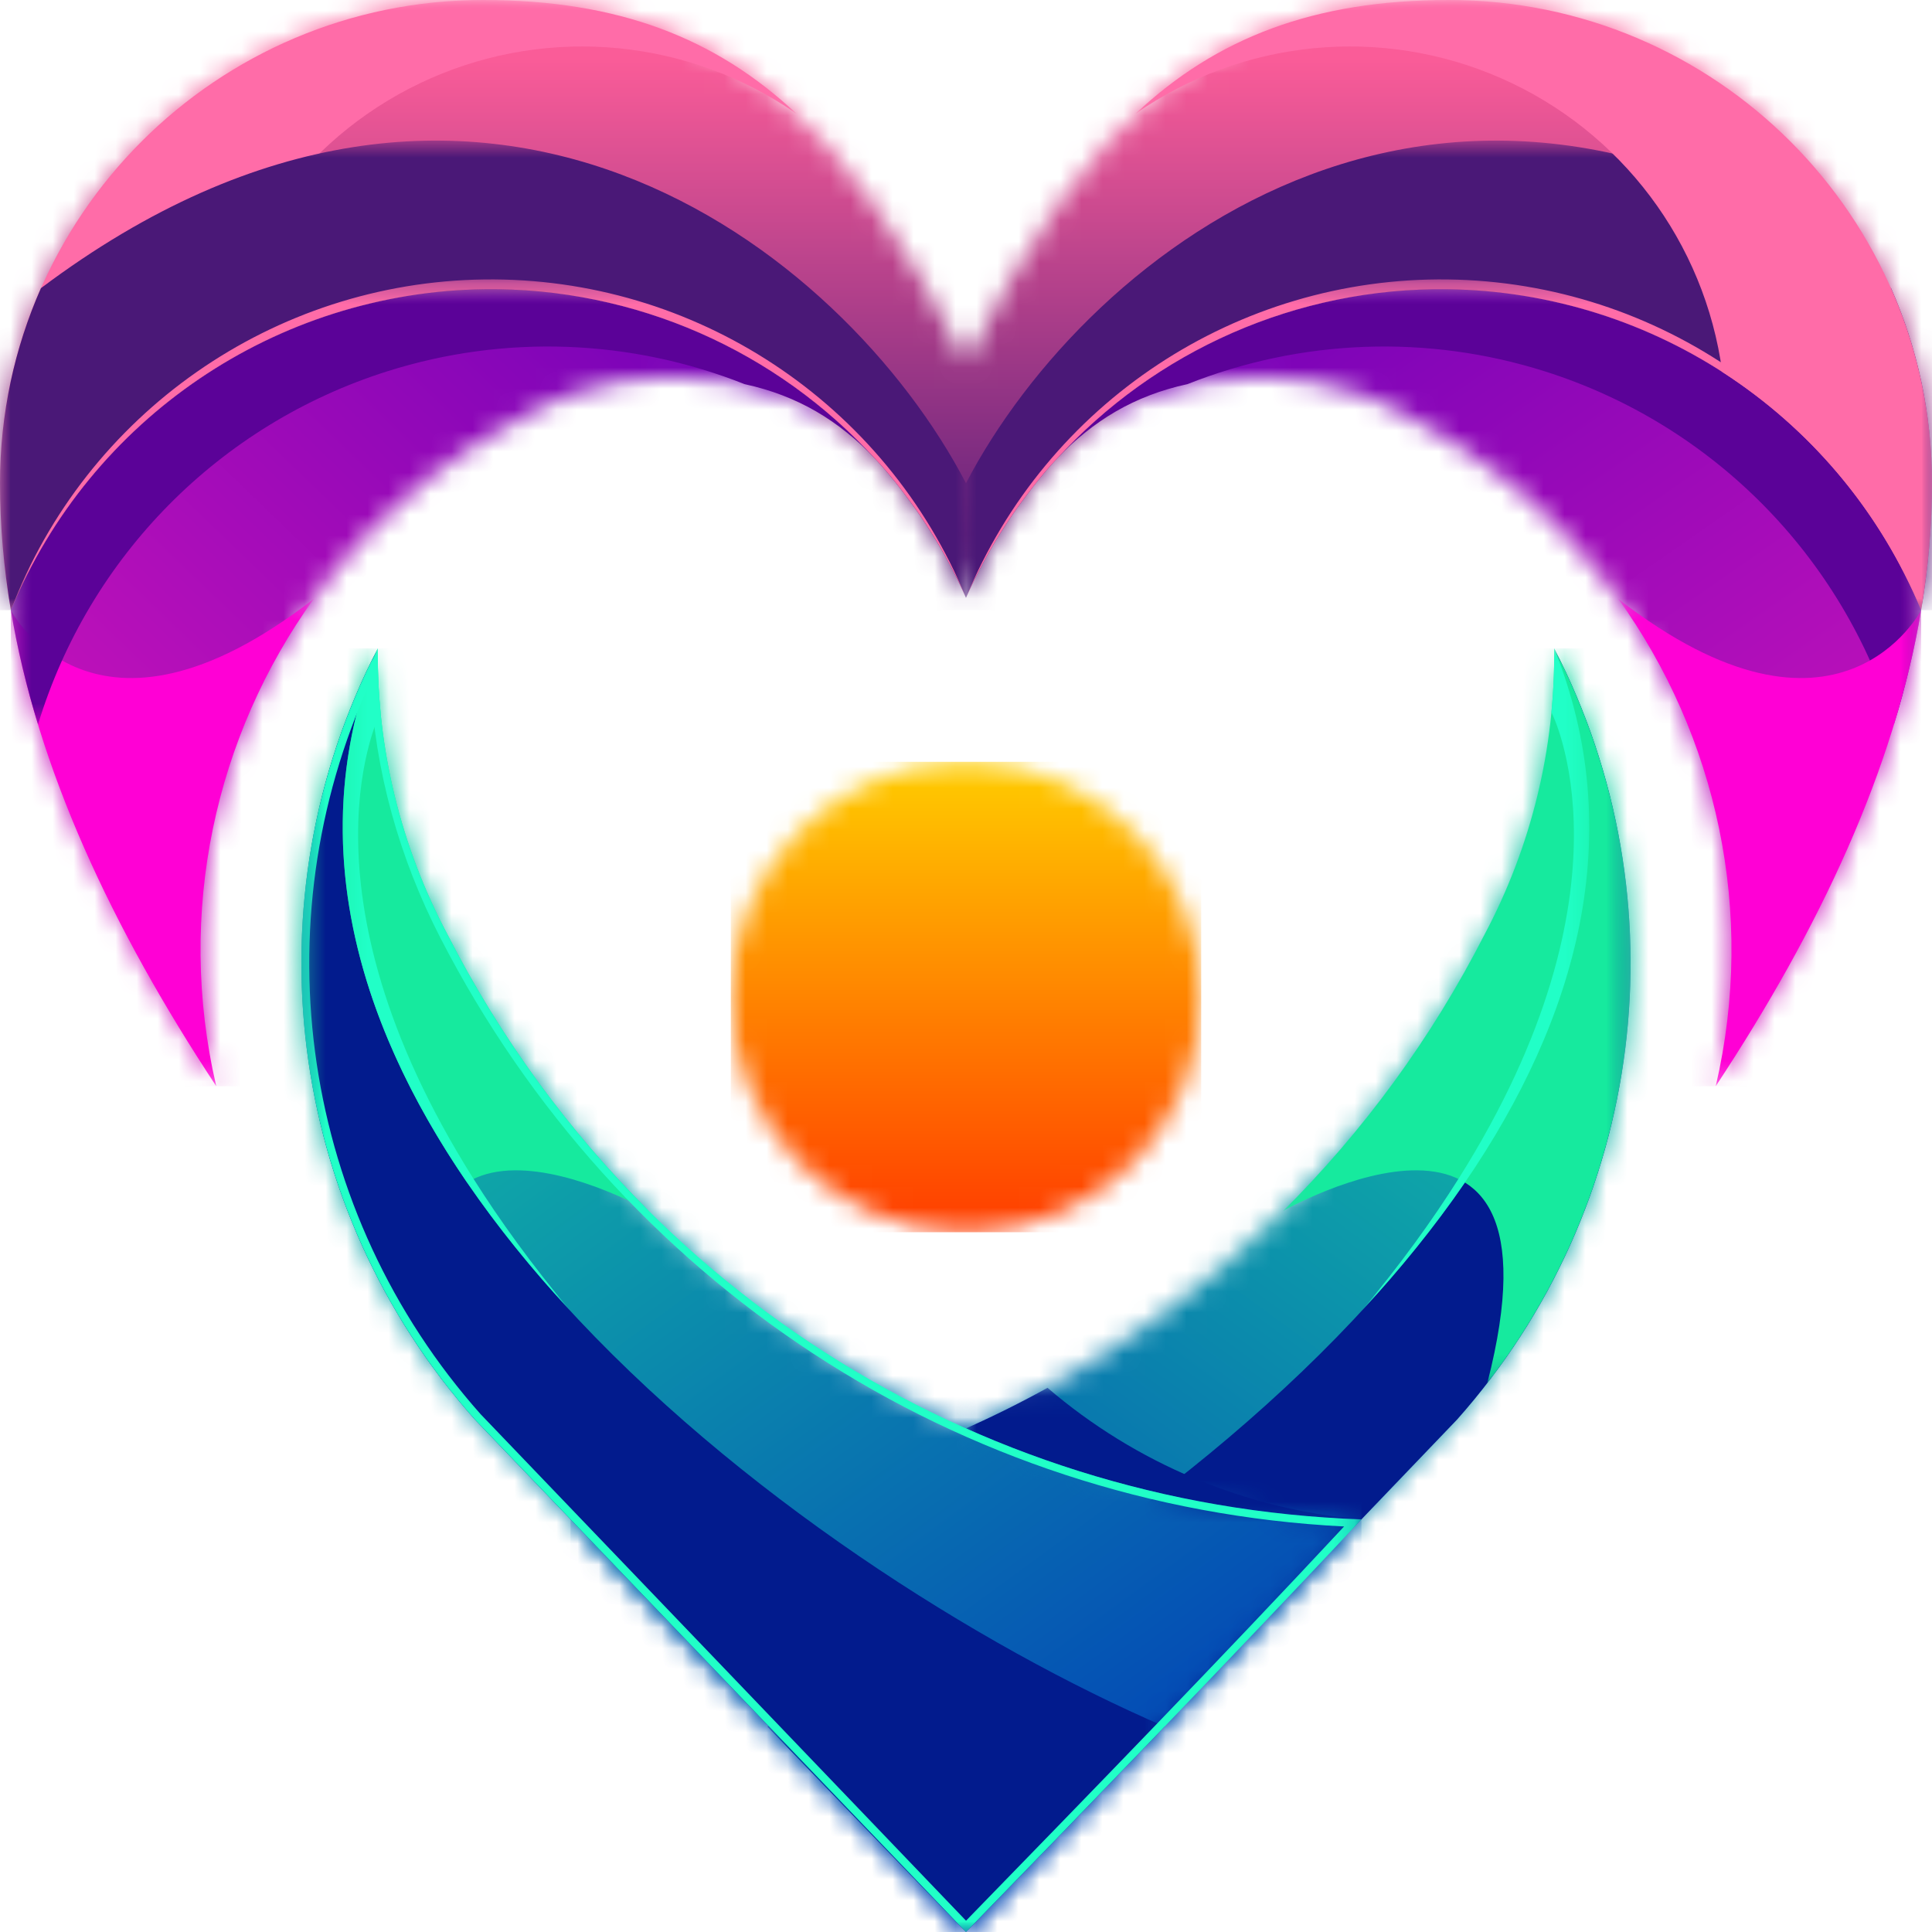
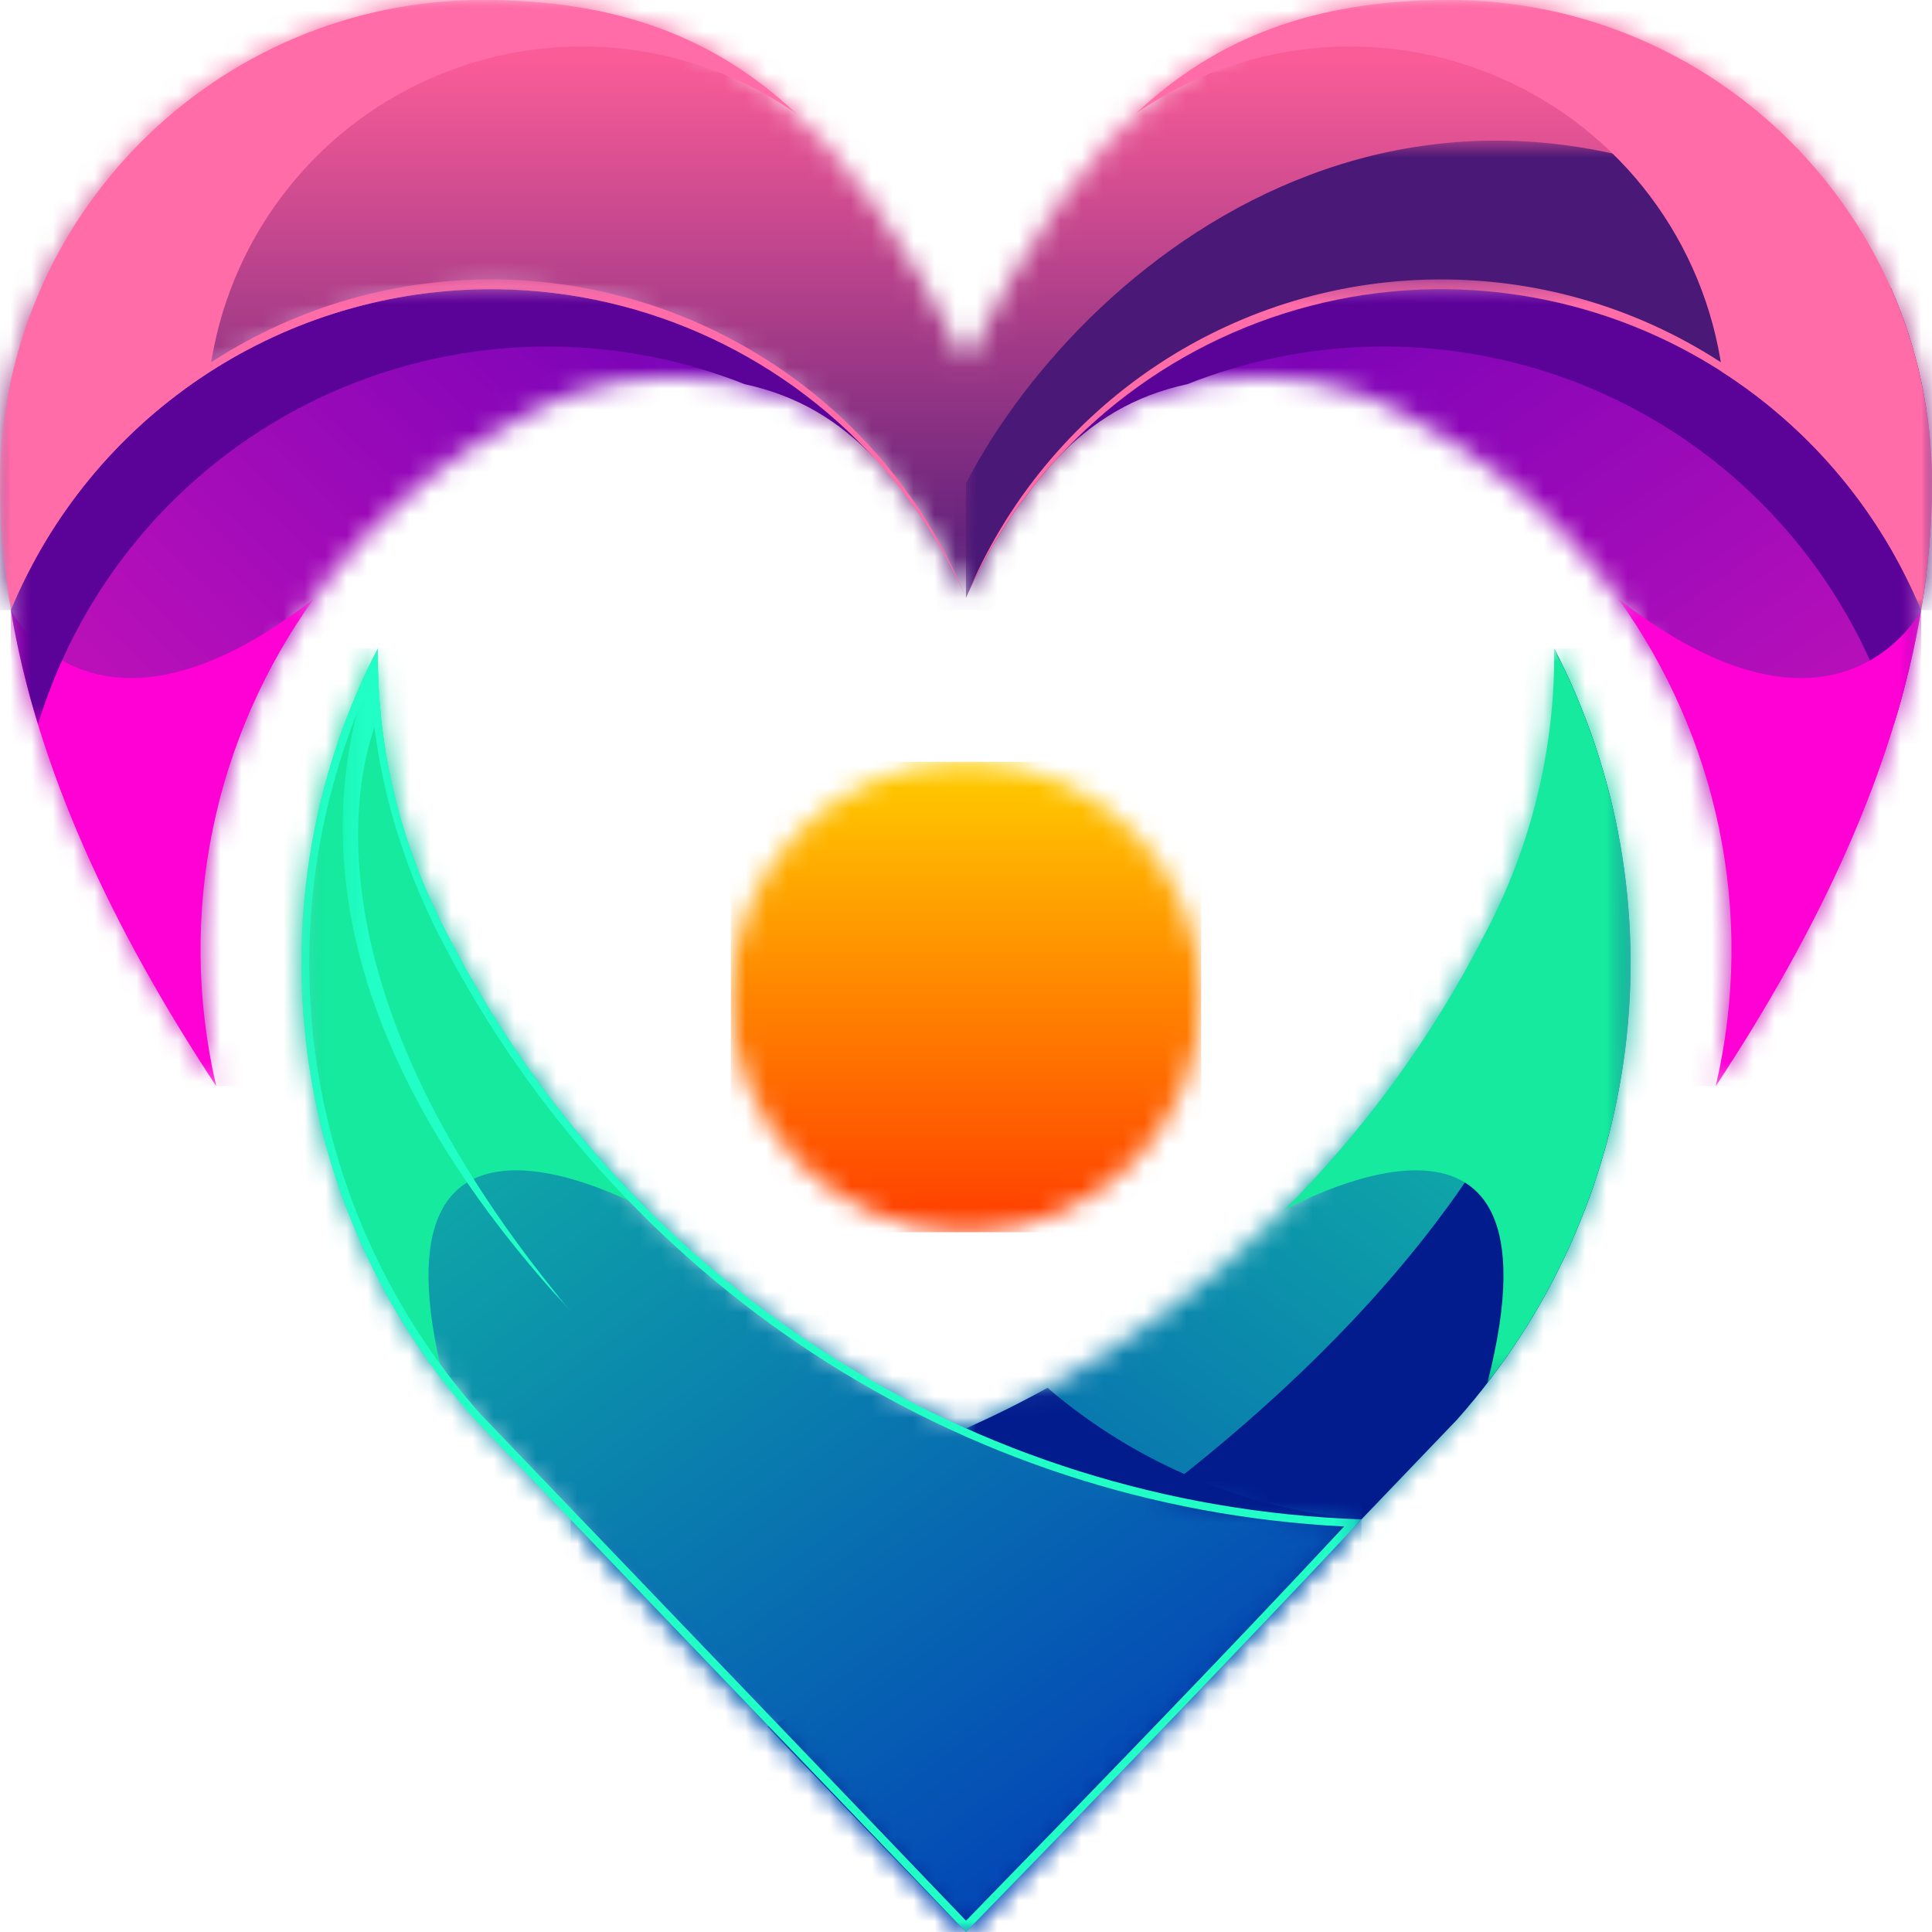
<svg xmlns="http://www.w3.org/2000/svg" width="92" height="92" viewBox="0 0 92 92" fill="none">
  <g clip-path="url(#clip0_6281_24935)">
    <mask id="mask0_6281_24935" style="mask-type:luminance" maskUnits="userSpaceOnUse" x="27" y="30" width="51" height="62">
      <path fill-rule="evenodd" clip-rule="evenodd" d="M45.999 92C33.261 78.907 27.169 72.351 27.169 72.351C45.746 71.707 62.233 61.053 70.691 44.502C72.921 40.31 74.062 35.625 74.008 30.877C80.207 42.897 78.37 57.491 69.385 67.598C53.794 83.865 46.001 92 46.001 92" fill="white" />
    </mask>
    <g mask="url(#mask0_6281_24935)">
      <path d="M80.207 30.877H27.169V92H80.207V30.877Z" fill="url(#paint0_linear_6281_24935)" />
    </g>
    <mask id="mask1_6281_24935" style="mask-type:luminance" maskUnits="userSpaceOnUse" x="36" y="30" width="42" height="62">
      <path d="M77.647 30.877H36.541V92H77.647V30.877Z" fill="url(#paint1_linear_6281_24935)" />
    </mask>
    <g mask="url(#mask1_6281_24935)">
      <path fill-rule="evenodd" clip-rule="evenodd" d="M45.999 92C42.286 88.184 39.138 84.922 36.541 82.218C54.213 74.595 82.905 53.016 74.009 30.877C80.208 42.897 78.37 57.491 69.385 67.598C53.795 83.865 46.001 92 46.001 92" fill="#021B8D" />
    </g>
    <mask id="mask2_6281_24935" style="mask-type:luminance" maskUnits="userSpaceOnUse" x="14" y="30" width="51" height="62">
      <path fill-rule="evenodd" clip-rule="evenodd" d="M45.999 92C58.739 78.907 64.829 72.351 64.829 72.351C46.253 71.707 29.765 61.053 21.308 44.502C19.078 40.31 17.937 35.625 17.99 30.877C11.791 42.897 13.629 57.491 22.614 67.598C38.203 83.865 45.998 92 45.998 92" fill="white" />
    </mask>
    <g mask="url(#mask2_6281_24935)">
      <path d="M64.831 30.877H11.793V92H64.831V30.877Z" fill="url(#paint2_linear_6281_24935)" />
    </g>
    <mask id="mask3_6281_24935" style="mask-type:luminance" maskUnits="userSpaceOnUse" x="14" y="30" width="17" height="36">
      <path d="M30.898 30.877H14.354V65.857H30.898V30.877Z" fill="url(#paint3_linear_6281_24935)" />
    </mask>
    <g mask="url(#mask3_6281_24935)">
      <path fill-rule="evenodd" clip-rule="evenodd" d="M30.897 57.663C27.089 53.876 23.839 49.453 21.309 44.502C19.079 40.31 17.938 35.625 17.991 30.877C12.14 42.223 13.45 55.862 21.173 65.857C17.046 49.776 30.899 57.664 30.899 57.664L30.897 57.663Z" fill="#16EA9E" />
    </g>
    <mask id="mask4_6281_24935" style="mask-type:luminance" maskUnits="userSpaceOnUse" x="14" y="30" width="42" height="62">
      <path d="M55.458 30.877H14.352V92H55.458V30.877Z" fill="url(#paint4_linear_6281_24935)" />
    </mask>
    <g mask="url(#mask4_6281_24935)">
-       <path fill-rule="evenodd" clip-rule="evenodd" d="M45.999 92C49.712 88.184 52.861 84.922 55.458 82.218C37.785 74.595 9.093 53.016 17.99 30.877C11.791 42.897 13.629 57.491 22.614 67.598C38.203 83.865 45.998 92 45.998 92" fill="#021B8D" />
-     </g>
+       </g>
    <mask id="mask5_6281_24935" style="mask-type:luminance" maskUnits="userSpaceOnUse" x="34" y="36" width="24" height="23">
      <path fill-rule="evenodd" clip-rule="evenodd" d="M45.999 36.277C52.185 36.277 57.2 41.291 57.2 47.478C57.2 53.664 52.186 58.679 45.999 58.679C39.813 58.679 34.8 53.664 34.8 47.478C34.8 41.291 39.814 36.277 45.999 36.277Z" fill="white" />
    </mask>
    <g mask="url(#mask5_6281_24935)">
      <path d="M57.2 36.277H34.8V58.677H57.2V36.277Z" fill="url(#paint5_linear_6281_24935)" />
    </g>
    <mask id="mask6_6281_24935" style="mask-type:luminance" maskUnits="userSpaceOnUse" x="0" y="13" width="42" height="39">
      <path fill-rule="evenodd" clip-rule="evenodd" d="M10.298 51.723C7.327 38.968 13.397 25.968 24.752 19.95C25.596 19.442 26.498 19.019 27.446 18.697C28.867 18.211 30.39 17.948 31.975 17.948C36.253 17.948 39.225 19.254 41.689 21.861C37.005 16.716 30.267 13.68 23.065 13.773C13.169 13.9 4.302 19.911 0.517 29.054C1.784 36.611 5.318 44.166 10.298 51.722" fill="white" />
    </mask>
    <g mask="url(#mask6_6281_24935)">
      <path d="M41.689 13.681H0.517V51.725H41.689V13.681Z" fill="url(#paint6_linear_6281_24935)" />
    </g>
    <mask id="mask7_6281_24935" style="mask-type:luminance" maskUnits="userSpaceOnUse" x="0" y="28" width="15" height="24">
      <path d="M14.934 28.524H0.517V51.723H14.934V28.524Z" fill="url(#paint7_linear_6281_24935)" />
    </mask>
    <g mask="url(#mask7_6281_24935)">
      <path fill-rule="evenodd" clip-rule="evenodd" d="M10.298 51.723C8.368 43.432 10.257 35.038 14.933 28.526V28.523C4.433 36.673 0.515 29.054 0.515 29.054C1.783 36.61 5.316 44.165 10.297 51.722" fill="#FF00D5" />
    </g>
    <mask id="mask8_6281_24935" style="mask-type:luminance" maskUnits="userSpaceOnUse" x="0" y="0" width="93" height="30">
      <path fill-rule="evenodd" clip-rule="evenodd" d="M0.516 29.056C4.301 19.912 13.169 13.901 23.065 13.774C30.267 13.681 37.005 16.717 41.689 21.863C42.105 22.303 42.506 22.78 42.897 23.294C44.121 24.864 45.168 26.595 46.001 28.468C46.834 26.595 47.88 24.864 49.105 23.294C49.495 22.78 49.896 22.303 50.312 21.863C54.996 16.717 61.734 13.681 68.937 13.774C78.832 13.901 87.699 19.912 91.485 29.056C91.824 27.037 92.001 25.018 92.001 22.999C92 10.304 81.696 0 69 0C57.499 0 51.75 5.749 45.999 17.25C40.25 5.749 34.501 0 23 0C10.304 0 0 10.304 0 23C0 25.019 0.177 27.038 0.516 29.057" fill="white" />
    </mask>
    <g mask="url(#mask8_6281_24935)">
      <path d="M92 0H0V29.056H92V0Z" fill="url(#paint8_linear_6281_24935)" />
    </g>
    <mask id="mask9_6281_24935" style="mask-type:luminance" maskUnits="userSpaceOnUse" x="0" y="0" width="38" height="30">
      <path d="M37.928 0H0V29.056H37.928V0Z" fill="url(#paint9_linear_6281_24935)" />
    </mask>
    <g mask="url(#mask9_6281_24935)">
      <path fill-rule="evenodd" clip-rule="evenodd" d="M0.516 29.056C2.487 24.296 5.834 20.386 9.987 17.712C10.82 11.535 14.807 6.238 20.512 3.728C26.216 1.218 32.814 1.859 37.929 5.417C34.083 1.806 29.445 0 23 0C10.304 0 0 10.304 0 23C0 25.019 0.177 27.038 0.516 29.057" fill="#FF6CA8" />
    </g>
    <mask id="mask10_6281_24935" style="mask-type:luminance" maskUnits="userSpaceOnUse" x="50" y="13" width="42" height="39">
      <path fill-rule="evenodd" clip-rule="evenodd" d="M67.245 19.949C78.603 25.965 84.673 38.966 81.702 51.723C86.684 44.167 90.216 36.611 91.483 29.056C87.698 19.912 78.831 13.901 68.935 13.774C61.733 13.681 54.995 16.717 50.31 21.863C52.775 19.254 55.747 17.95 60.025 17.95C61.609 17.95 63.133 18.213 64.554 18.698C65.5 19.022 66.401 19.443 67.245 19.951" fill="white" />
    </mask>
    <g mask="url(#mask10_6281_24935)">
      <path d="M91.483 13.681H50.31V51.725H91.483V13.681Z" fill="url(#paint10_linear_6281_24935)" />
    </g>
    <mask id="mask11_6281_24935" style="mask-type:luminance" maskUnits="userSpaceOnUse" x="0" y="13" width="42" height="22">
      <path d="M41.689 13.771H0.517V34.499H41.689V13.771Z" fill="url(#paint11_linear_6281_24935)" />
    </mask>
    <g mask="url(#mask11_6281_24935)">
      <path fill-rule="evenodd" clip-rule="evenodd" d="M1.81 34.499C4.24 26.501 10.455 20.213 18.425 17.687C24.07 15.897 30.083 16.16 35.454 18.292C37.97 18.836 39.956 20.026 41.689 21.861C37.005 16.715 30.267 13.68 23.065 13.772C13.169 13.9 4.302 19.911 0.517 29.054C0.821 30.869 1.256 32.683 1.811 34.498" fill="#5B0298" />
    </g>
    <mask id="mask12_6281_24935" style="mask-type:luminance" maskUnits="userSpaceOnUse" x="50" y="13" width="42" height="22">
      <path d="M91.483 13.771H50.31V34.499H91.483V13.771Z" fill="url(#paint12_linear_6281_24935)" />
    </mask>
    <g mask="url(#mask12_6281_24935)">
      <path fill-rule="evenodd" clip-rule="evenodd" d="M90.19 34.499C87.76 26.501 81.545 20.213 73.575 17.687C67.93 15.897 61.917 16.16 56.546 18.292C54.03 18.836 52.044 20.026 50.31 21.861C54.995 16.715 61.733 13.68 68.935 13.772C78.831 13.9 87.698 19.911 91.483 29.054C91.179 30.869 90.744 32.683 90.189 34.498" fill="#5B0298" />
    </g>
    <mask id="mask13_6281_24935" style="mask-type:luminance" maskUnits="userSpaceOnUse" x="45" y="66" width="20" height="7">
      <path d="M64.829 66.086H45.999V72.351H64.829V66.086Z" fill="url(#paint13_linear_6281_24935)" />
    </mask>
    <g mask="url(#mask13_6281_24935)">
      <path fill-rule="evenodd" clip-rule="evenodd" d="M64.829 72.351C59.313 71.88 54.086 69.689 49.882 66.086C48.617 66.785 47.322 67.43 45.999 68.019C51.829 70.615 58.196 72.121 64.829 72.351Z" fill="#021B8D" />
    </g>
    <mask id="mask14_6281_24935" style="mask-type:luminance" maskUnits="userSpaceOnUse" x="61" y="30" width="17" height="36">
      <path d="M77.648 30.877H61.102V65.857H77.648V30.877Z" fill="url(#paint14_linear_6281_24935)" />
    </mask>
    <g mask="url(#mask14_6281_24935)">
      <path fill-rule="evenodd" clip-rule="evenodd" d="M61.102 57.663C64.912 53.876 68.161 49.453 70.691 44.502C72.921 40.31 74.062 35.625 74.008 30.877C79.86 42.223 78.549 55.862 70.826 65.857C74.953 49.776 61.101 57.664 61.101 57.664L61.102 57.663Z" fill="#16EA9E" />
    </g>
    <mask id="mask15_6281_24935" style="mask-type:luminance" maskUnits="userSpaceOnUse" x="16" y="30" width="12" height="33">
      <path d="M27.151 30.877H16.32V62.416H27.151V30.877Z" fill="url(#paint15_linear_6281_24935)" />
    </mask>
    <g mask="url(#mask15_6281_24935)">
      <path fill-rule="evenodd" clip-rule="evenodd" d="M22.551 56.139C13.793 42.254 18.122 33.921 18.122 33.921C18.024 32.912 17.981 31.895 17.991 30.877C14.434 39.729 16.887 48.492 22.241 56.308C23.687 58.418 25.344 60.46 27.152 62.416C25.318 60.216 23.801 58.121 22.551 56.139Z" fill="#21FFC7" />
    </g>
    <mask id="mask16_6281_24935" style="mask-type:luminance" maskUnits="userSpaceOnUse" x="64" y="30" width="12" height="33">
-       <path d="M75.679 30.877H64.848V62.416H75.679V30.877Z" fill="url(#paint16_linear_6281_24935)" />
-     </mask>
+       </mask>
    <g mask="url(#mask16_6281_24935)">
      <path fill-rule="evenodd" clip-rule="evenodd" d="M69.449 56.139C78.207 42.254 73.879 33.921 73.879 33.921C73.977 32.912 74.02 31.895 74.009 30.877C77.566 39.729 75.113 48.492 69.759 56.308C68.313 58.418 66.656 60.46 64.848 62.416C66.682 60.216 68.199 58.121 69.449 56.139Z" fill="#21FFC7" />
    </g>
    <mask id="mask17_6281_24935" style="mask-type:luminance" maskUnits="userSpaceOnUse" x="14" y="30" width="51" height="62">
      <path d="M64.829 30.877H14.352V92H64.829V30.877Z" fill="url(#paint17_linear_6281_24935)" />
    </mask>
    <g mask="url(#mask17_6281_24935)">
      <path fill-rule="evenodd" clip-rule="evenodd" d="M46.002 91.462C52.038 85.258 58.102 79.023 64.005 72.689C45.603 71.76 29.415 61.05 20.977 44.673C19.02 40.874 17.841 36.705 17.646 32.441C12.348 44.042 14.354 57.744 22.887 67.343C30.593 75.384 38.3 83.419 46.002 91.463M45.999 92C58.739 78.907 64.829 72.351 64.829 72.351C46.253 71.707 29.765 61.053 21.307 44.502C19.078 40.31 17.936 35.625 17.99 30.877C11.791 42.897 13.629 57.491 22.614 67.598C38.203 83.865 45.998 92 45.998 92H45.999Z" fill="#21FFC7" />
    </g>
    <mask id="mask18_6281_24935" style="mask-type:luminance" maskUnits="userSpaceOnUse" x="0" y="6" width="46" height="24">
-       <path d="M45.999 6.695H0V29.056H45.999V6.695Z" fill="url(#paint18_linear_6281_24935)" />
-     </mask>
+       </mask>
    <g mask="url(#mask18_6281_24935)">
      <path fill-rule="evenodd" clip-rule="evenodd" d="M1.949 13.723C0.696 16.561 0 19.7 0 23C0 25.019 0.177 27.038 0.516 29.057C4.301 19.914 13.169 13.903 23.065 13.775C30.267 13.683 37.005 16.718 41.689 21.864C42.105 22.304 42.506 22.782 42.897 23.295C44.121 24.865 45.168 26.597 46.001 28.469V23.011C40.168 11.844 22.763 -1.909 1.949 13.723Z" fill="#4A1877" />
    </g>
    <mask id="mask19_6281_24935" style="mask-type:luminance" maskUnits="userSpaceOnUse" x="45" y="6" width="47" height="24">
      <path d="M91.999 6.695H45.999V29.056H91.999V6.695Z" fill="url(#paint19_linear_6281_24935)" />
    </mask>
    <g mask="url(#mask19_6281_24935)">
      <path fill-rule="evenodd" clip-rule="evenodd" d="M90.05 13.723C91.302 16.562 91.999 19.699 91.999 22.999C91.999 25.018 91.822 27.037 91.482 29.056C87.698 19.913 78.83 13.902 68.934 13.774C61.732 13.681 54.994 16.717 50.309 21.863C49.894 22.303 49.492 22.78 49.102 23.294C47.877 24.864 46.831 26.596 45.998 28.468V23.01C51.829 11.845 69.234 -1.909 90.048 13.724" fill="#4A1877" />
    </g>
    <mask id="mask20_6281_24935" style="mask-type:luminance" maskUnits="userSpaceOnUse" x="0" y="13" width="47" height="17">
      <path d="M46.001 13.306H0.517V29.057H46.001V13.306Z" fill="url(#paint20_linear_6281_24935)" />
    </mask>
    <g mask="url(#mask20_6281_24935)">
      <path fill-rule="evenodd" clip-rule="evenodd" d="M0.517 29.055C4.301 19.912 13.169 13.901 23.065 13.774C30.267 13.681 37.005 16.717 41.689 21.863C42.105 22.303 42.506 22.78 42.897 23.294C44.121 24.863 45.168 26.595 46.001 28.468C42.187 19.188 33.092 13.178 23.059 13.307C13.027 13.437 4.09 19.68 0.518 29.055" fill="#FF6CA8" />
    </g>
    <mask id="mask21_6281_24935" style="mask-type:luminance" maskUnits="userSpaceOnUse" x="54" y="0" width="38" height="30">
      <path d="M92 0H54.072V29.056H92V0Z" fill="url(#paint21_linear_6281_24935)" />
    </mask>
    <g mask="url(#mask21_6281_24935)">
      <path fill-rule="evenodd" clip-rule="evenodd" d="M91.484 29.056C89.513 24.296 86.166 20.386 82.013 17.712C81.18 11.535 77.193 6.238 71.488 3.728C65.784 1.218 59.186 1.859 54.071 5.417C57.917 1.806 62.555 0 69 0C81.695 0 92 10.304 92 23C92 25.019 91.823 27.038 91.484 29.057" fill="#FF6CA8" />
    </g>
    <mask id="mask22_6281_24935" style="mask-type:luminance" maskUnits="userSpaceOnUse" x="45" y="13" width="47" height="17">
      <path d="M91.484 13.306H45.999V29.057H91.484V13.306Z" fill="url(#paint22_linear_6281_24935)" />
    </mask>
    <g mask="url(#mask22_6281_24935)">
      <path fill-rule="evenodd" clip-rule="evenodd" d="M91.484 29.055C87.7 19.912 78.831 13.901 68.936 13.774C61.733 13.681 54.995 16.717 50.311 21.863C49.895 22.303 49.494 22.78 49.104 23.294C47.879 24.863 46.833 26.595 45.999 28.468C49.815 19.188 58.908 13.178 68.941 13.307C78.974 13.437 87.91 19.68 91.482 29.055" fill="#FF6CA8" />
    </g>
    <mask id="mask23_6281_24935" style="mask-type:luminance" maskUnits="userSpaceOnUse" x="77" y="28" width="15" height="24">
      <path d="M91.484 28.524H77.066V51.723H91.484V28.524Z" fill="url(#paint23_linear_6281_24935)" />
    </mask>
    <g mask="url(#mask23_6281_24935)">
      <path fill-rule="evenodd" clip-rule="evenodd" d="M81.702 51.723C83.634 43.431 81.743 35.038 77.066 28.525V28.523C87.565 36.673 91.484 29.054 91.484 29.054C90.216 36.61 86.683 44.165 81.702 51.722" fill="#FF00D5" />
    </g>
  </g>
  <defs>
    <linearGradient id="paint0_linear_6281_24935" x1="30.775" y1="92.728" x2="80.25" y2="25.165" gradientUnits="userSpaceOnUse">
      <stop stop-color="#0131B9" />
      <stop offset="1" stop-color="#16EA9E" />
    </linearGradient>
    <linearGradient id="paint1_linear_6281_24935" x1="-43.008" y1="191.162" x2="80.858" y2="30.642" gradientUnits="userSpaceOnUse">
      <stop stop-color="white" />
      <stop offset="1" />
    </linearGradient>
    <linearGradient id="paint2_linear_6281_24935" x1="61.222" y1="92.728" x2="11.754" y2="25.167" gradientUnits="userSpaceOnUse">
      <stop stop-color="#0131B9" />
      <stop offset="1" stop-color="#16EA9E" />
    </linearGradient>
    <linearGradient id="paint3_linear_6281_24935" x1="7.996" y1="16.494" x2="31.172" y2="66.99" gradientUnits="userSpaceOnUse">
      <stop stop-color="white" />
      <stop offset="1" />
    </linearGradient>
    <linearGradient id="paint4_linear_6281_24935" x1="135.004" y1="191.163" x2="11.145" y2="30.644" gradientUnits="userSpaceOnUse">
      <stop stop-color="white" />
      <stop offset="1" />
    </linearGradient>
    <linearGradient id="paint5_linear_6281_24935" x1="45.999" y1="68.022" x2="45.999" y2="28.467" gradientUnits="userSpaceOnUse">
      <stop stop-color="#FF0000" />
      <stop offset="1" stop-color="#FFFF00" />
    </linearGradient>
    <linearGradient id="paint6_linear_6281_24935" x1="39.901" y1="13.181" x2="2.644" y2="51.871" gradientUnits="userSpaceOnUse">
      <stop stop-color="#6A00B8" />
      <stop offset="1" stop-color="#DB17B9" />
    </linearGradient>
    <linearGradient id="paint7_linear_6281_24935" x1="4.76" y1="60.551" x2="10.149" y2="23.418" gradientUnits="userSpaceOnUse">
      <stop stop-color="white" />
      <stop offset="1" />
    </linearGradient>
    <linearGradient id="paint8_linear_6281_24935" x1="45.999" y1="29.869" x2="45.999" y2="2.796" gradientUnits="userSpaceOnUse">
      <stop stop-color="#4A1877" />
      <stop offset="1" stop-color="#FA5C98" />
    </linearGradient>
    <linearGradient id="paint9_linear_6281_24935" x1="15.413" y1="-14.031" x2="20.448" y2="26.459" gradientUnits="userSpaceOnUse">
      <stop stop-color="white" />
      <stop offset="1" />
    </linearGradient>
    <linearGradient id="paint10_linear_6281_24935" x1="54.841" y1="9.617" x2="86.584" y2="55.257" gradientUnits="userSpaceOnUse">
      <stop stop-color="#6A00B8" />
      <stop offset="1" stop-color="#DB17B9" />
    </linearGradient>
    <linearGradient id="paint11_linear_6281_24935" x1="51.262" y1="9.281" x2="-24.505" y2="46.6" gradientUnits="userSpaceOnUse">
      <stop stop-color="white" />
      <stop offset="1" />
    </linearGradient>
    <linearGradient id="paint12_linear_6281_24935" x1="40.737" y1="9.281" x2="116.504" y2="46.599" gradientUnits="userSpaceOnUse">
      <stop stop-color="white" />
      <stop offset="1" />
    </linearGradient>
    <linearGradient id="paint13_linear_6281_24935" x1="73.618" y1="81.603" x2="38.758" y2="57.885" gradientUnits="userSpaceOnUse">
      <stop stop-color="white" />
      <stop offset="1" />
    </linearGradient>
    <linearGradient id="paint14_linear_6281_24935" x1="84.004" y1="16.494" x2="60.828" y2="66.99" gradientUnits="userSpaceOnUse">
      <stop stop-color="white" />
      <stop offset="1" />
    </linearGradient>
    <linearGradient id="paint15_linear_6281_24935" x1="13.319" y1="24.166" x2="31.167" y2="71.84" gradientUnits="userSpaceOnUse">
      <stop stop-color="white" />
      <stop offset="1" />
    </linearGradient>
    <linearGradient id="paint16_linear_6281_24935" x1="78.68" y1="24.166" x2="60.832" y2="71.84" gradientUnits="userSpaceOnUse">
      <stop stop-color="white" />
      <stop offset="1" />
    </linearGradient>
    <linearGradient id="paint17_linear_6281_24935" x1="33.901" y1="58.755" x2="65.406" y2="73.61" gradientUnits="userSpaceOnUse">
      <stop />
      <stop offset="0.47" stop-color="white" />
      <stop offset="1" />
    </linearGradient>
    <linearGradient id="paint18_linear_6281_24935" x1="78.506" y1="69.955" x2="0.884" y2="-2.875" gradientUnits="userSpaceOnUse">
      <stop stop-color="white" />
      <stop offset="1" />
    </linearGradient>
    <linearGradient id="paint19_linear_6281_24935" x1="13.495" y1="69.953" x2="91.119" y2="-2.876" gradientUnits="userSpaceOnUse">
      <stop stop-color="white" />
      <stop offset="1" />
    </linearGradient>
    <linearGradient id="paint20_linear_6281_24935" x1="-0.33" y1="21.639" x2="45.936" y2="20.741" gradientUnits="userSpaceOnUse">
      <stop />
      <stop offset="0.45" stop-color="white" />
      <stop offset="1" />
    </linearGradient>
    <linearGradient id="paint21_linear_6281_24935" x1="76.586" y1="-14.031" x2="71.553" y2="26.459" gradientUnits="userSpaceOnUse">
      <stop stop-color="white" />
      <stop offset="1" />
    </linearGradient>
    <linearGradient id="paint22_linear_6281_24935" x1="92.328" y1="21.639" x2="46.067" y2="20.741" gradientUnits="userSpaceOnUse">
      <stop />
      <stop offset="0.45" stop-color="white" />
      <stop offset="1" />
    </linearGradient>
    <linearGradient id="paint23_linear_6281_24935" x1="87.239" y1="60.551" x2="81.85" y2="23.418" gradientUnits="userSpaceOnUse">
      <stop stop-color="white" />
      <stop offset="1" />
    </linearGradient>
    <clipPath id="clip0_6281_24935">
      <rect width="92" height="92" fill="white" />
    </clipPath>
  </defs>
</svg>